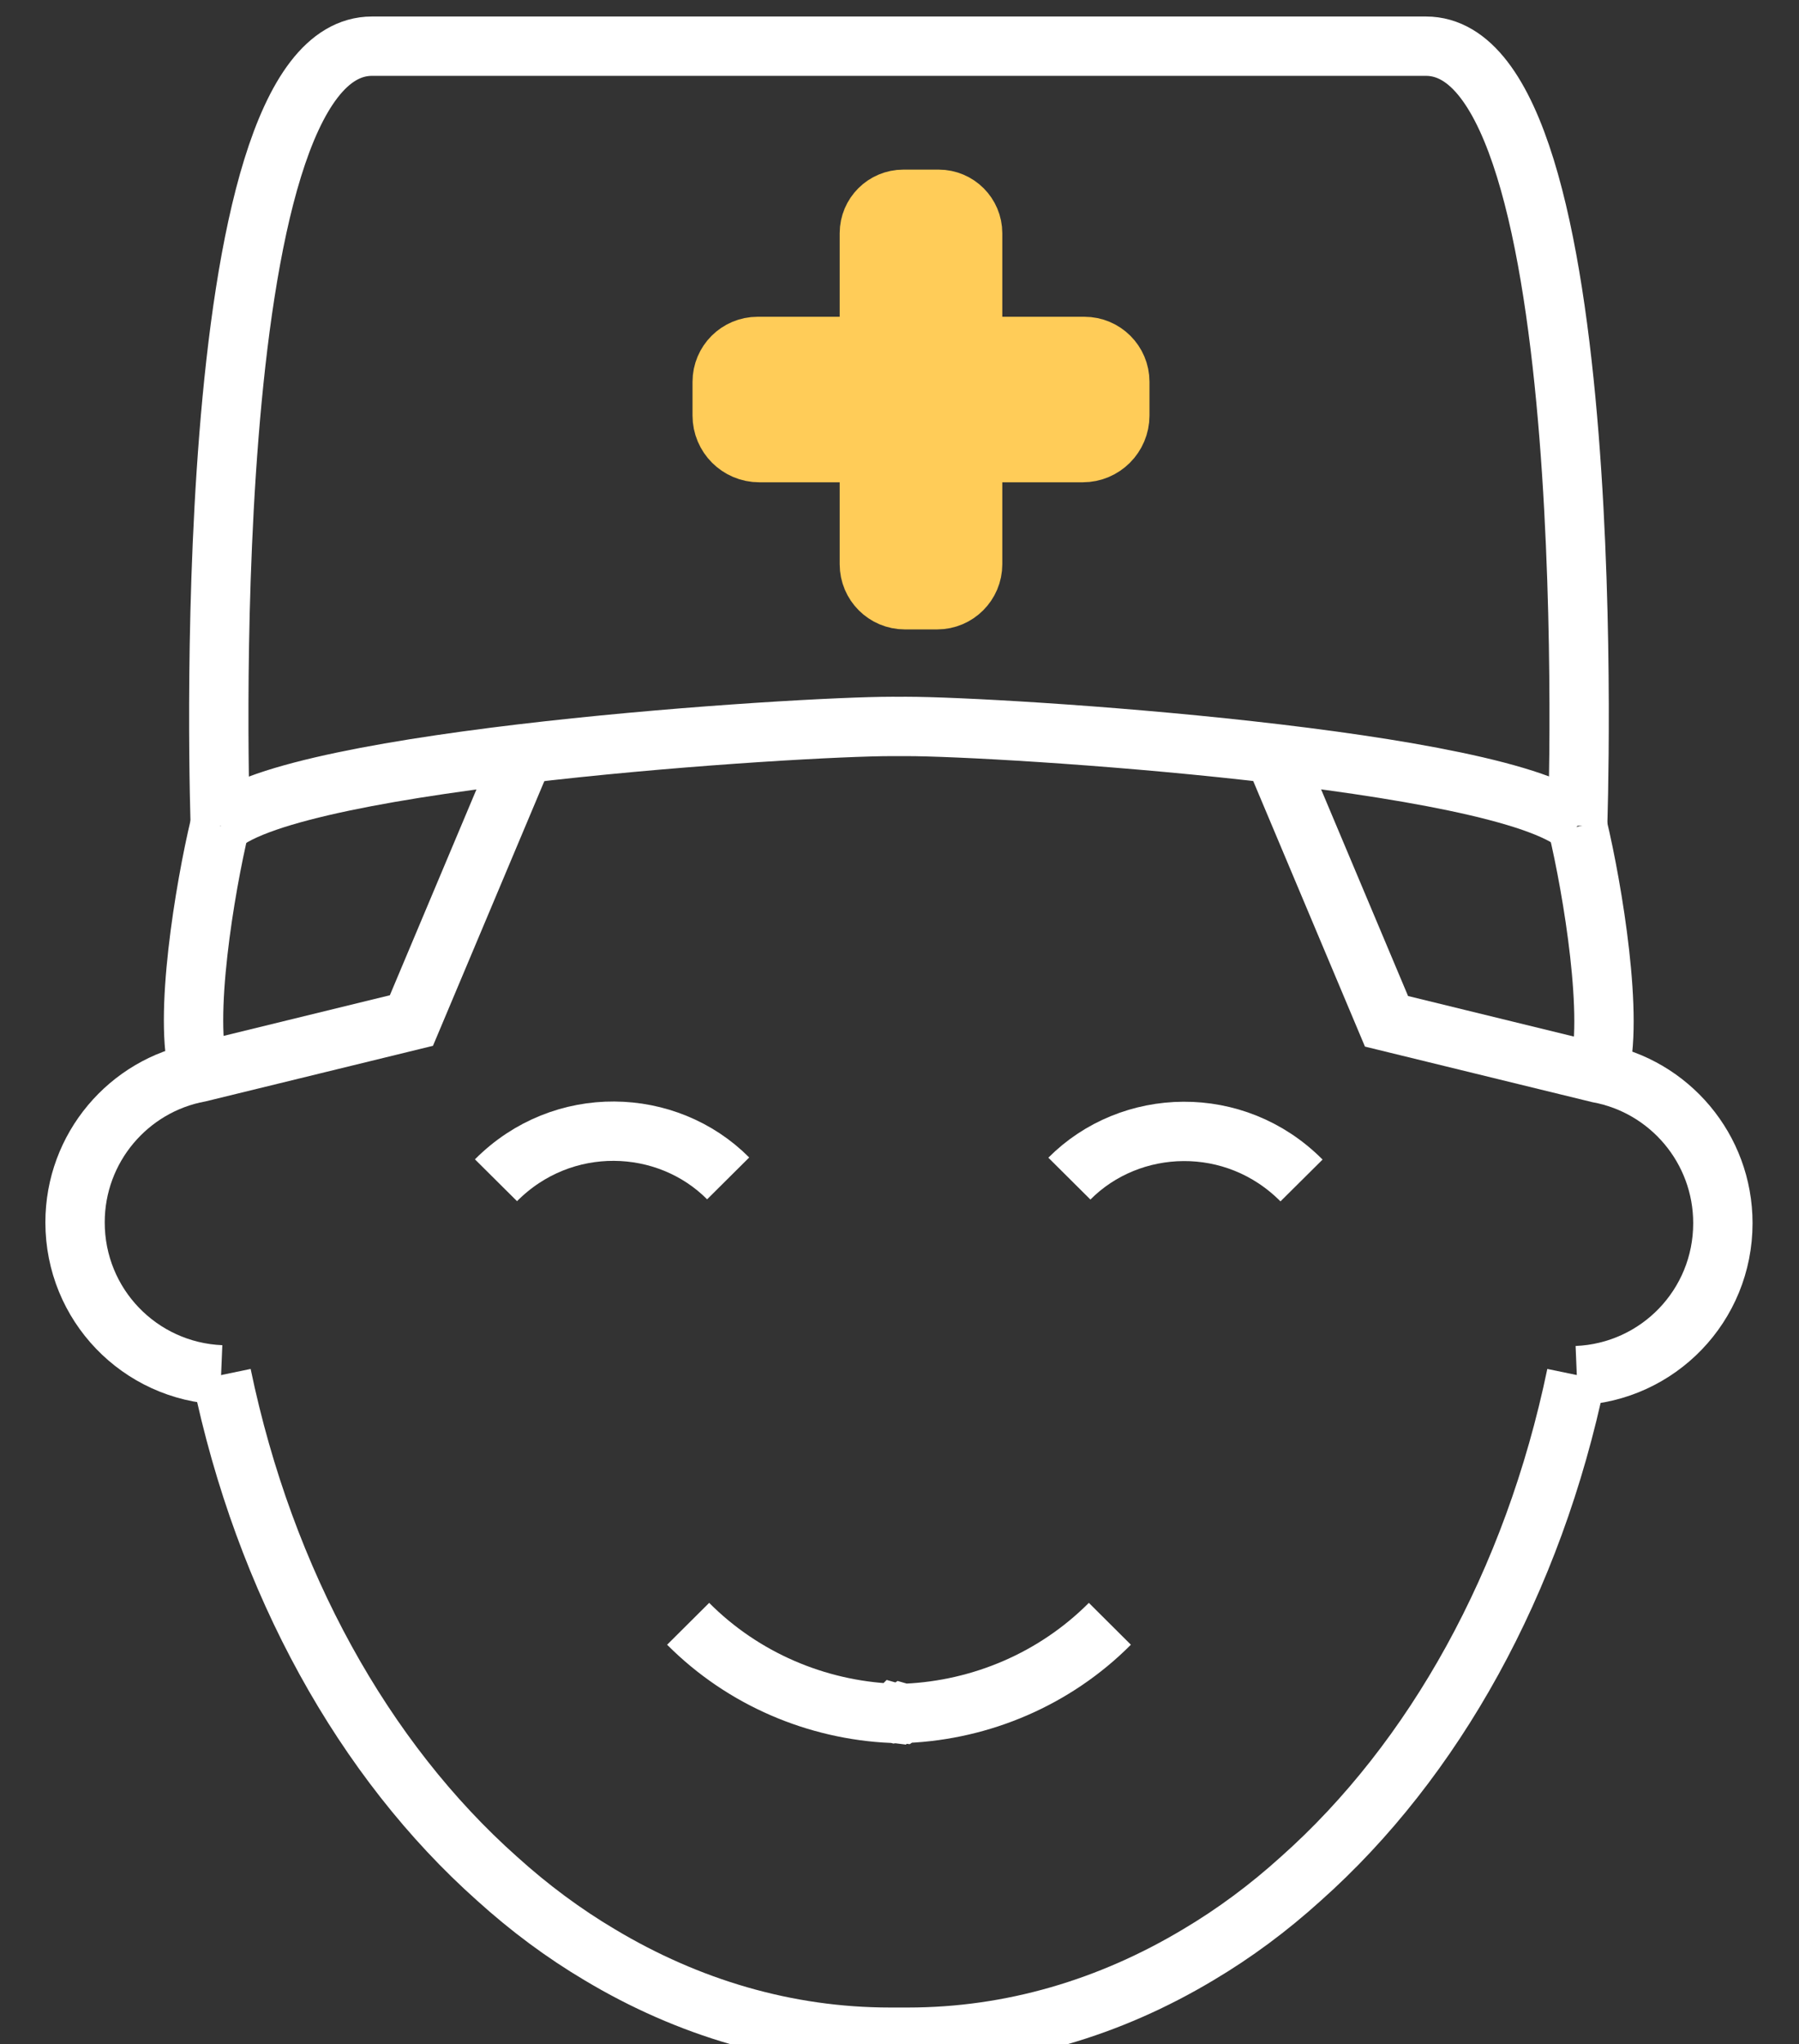
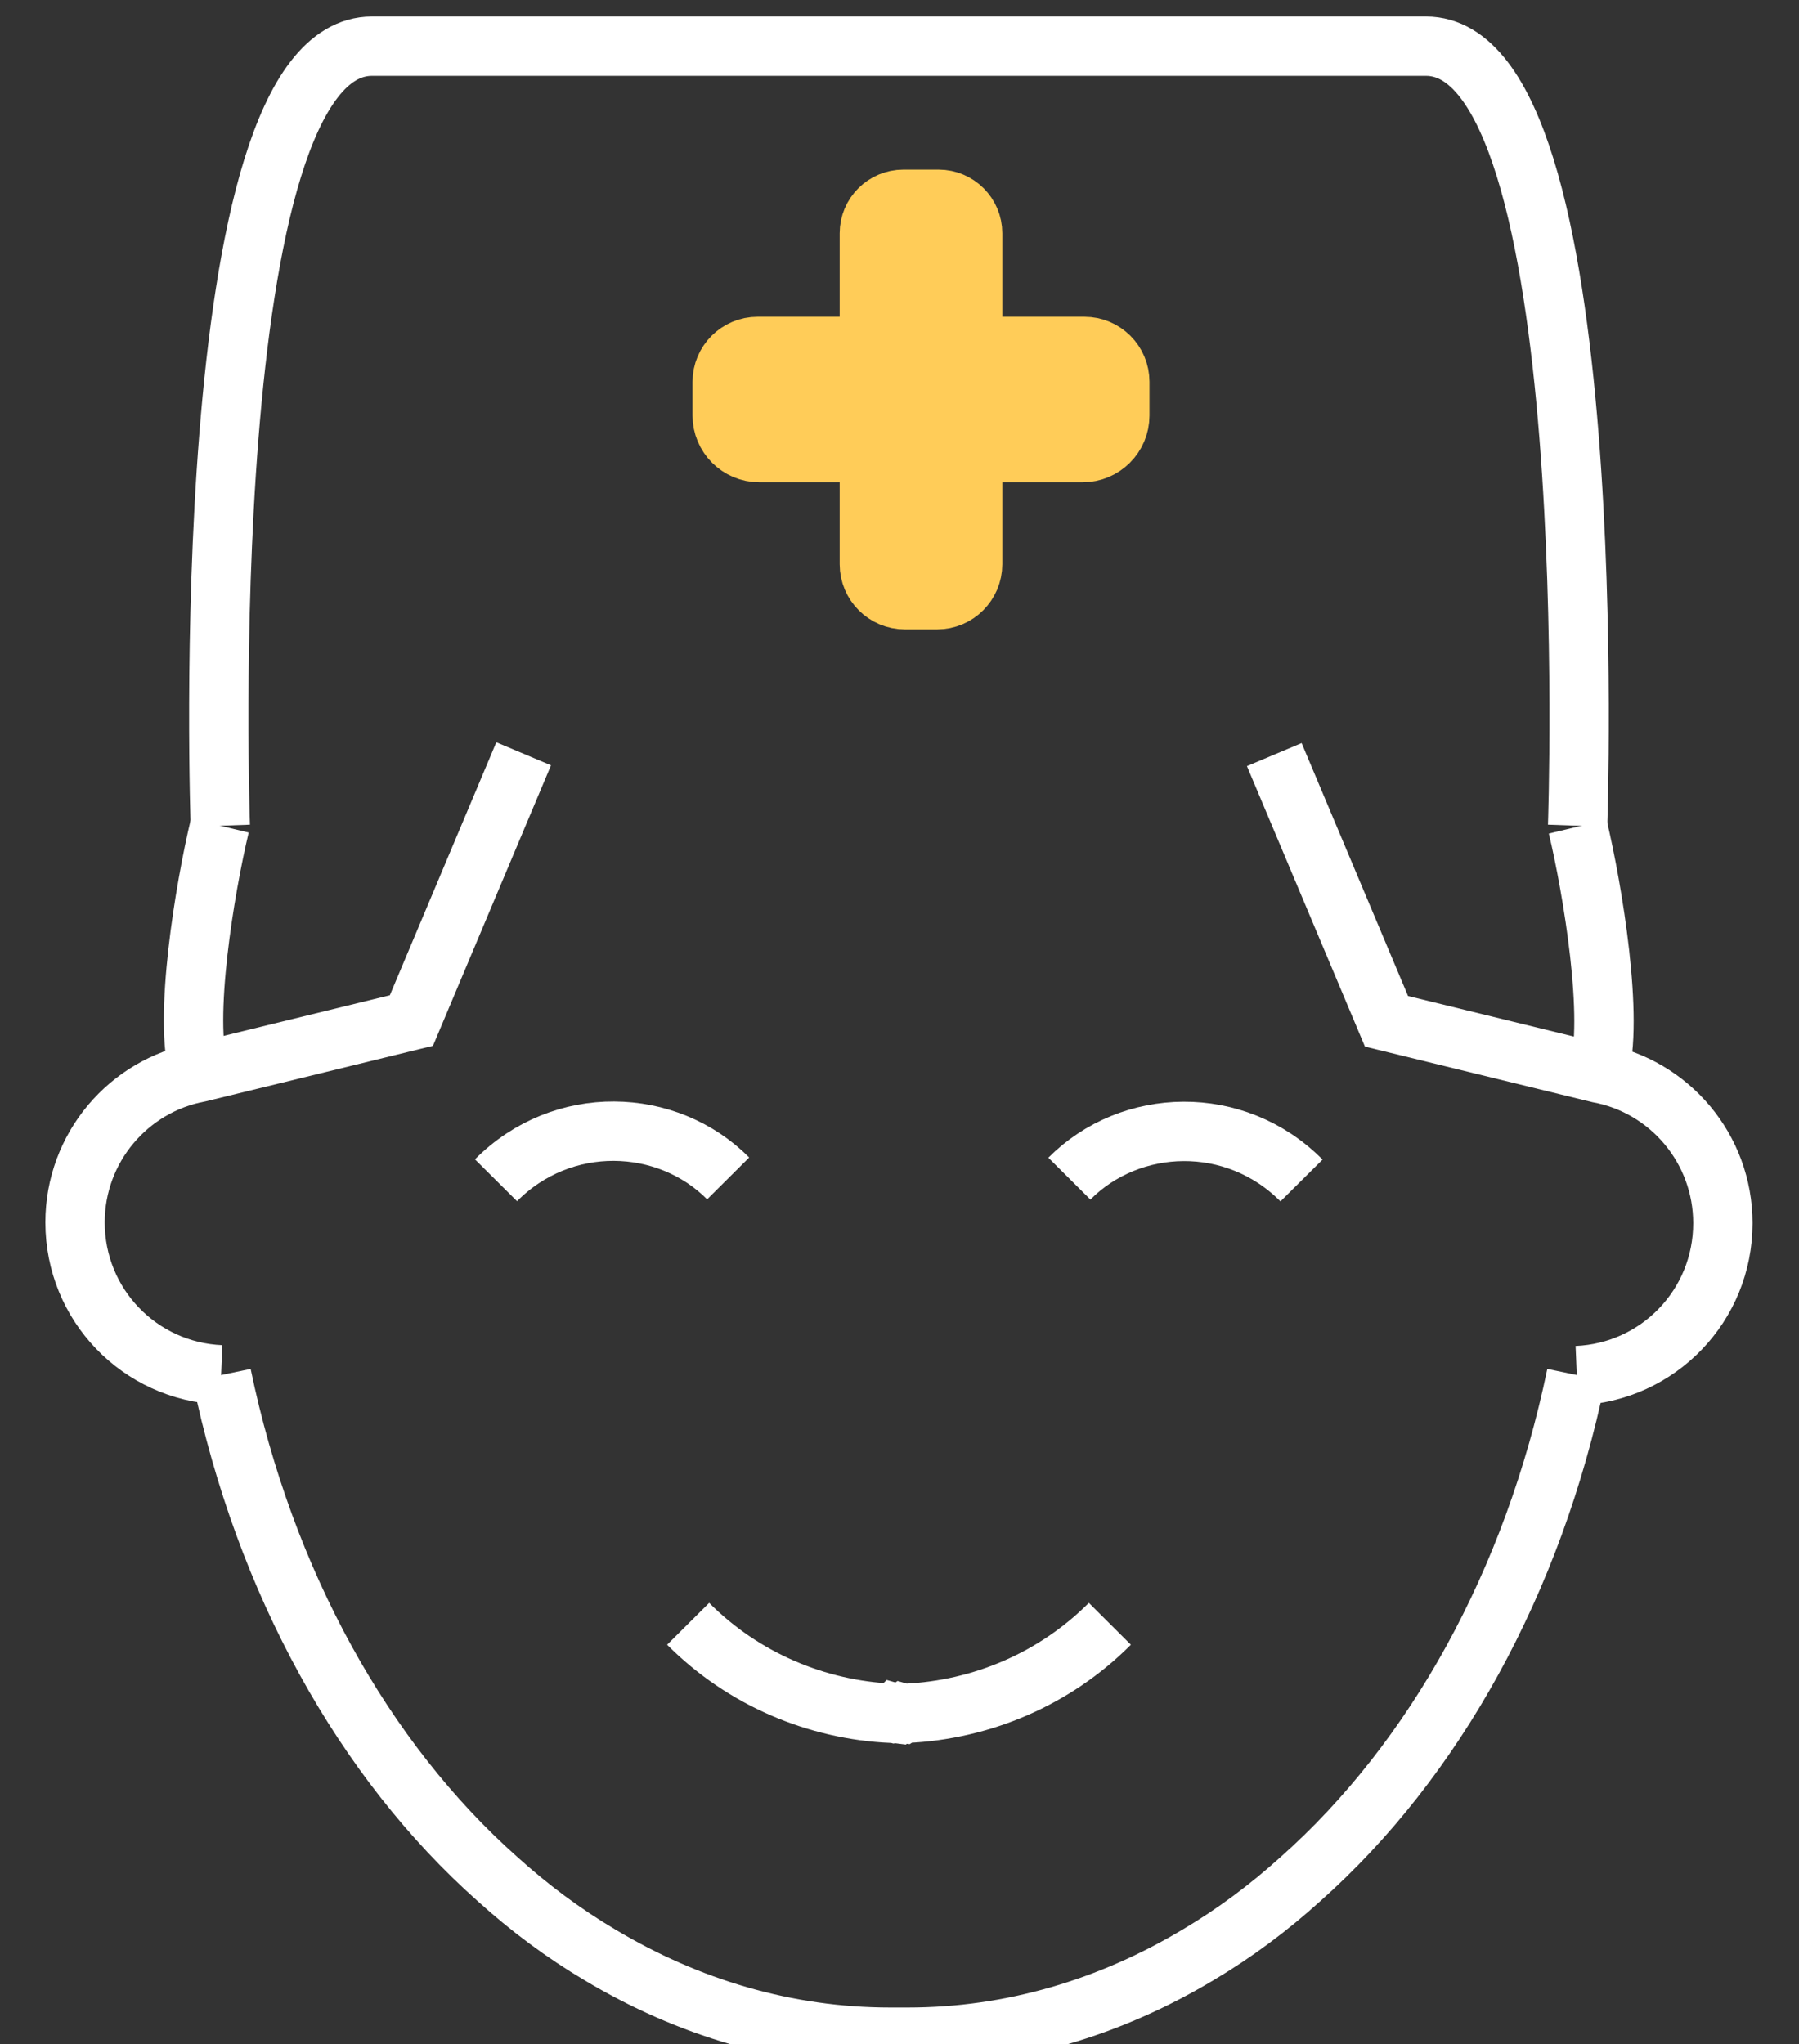
<svg xmlns="http://www.w3.org/2000/svg" width="100%" height="100%" viewBox="0 0 147 167" version="1.1" xml:space="preserve" style="fill-rule:evenodd;clip-rule:evenodd;stroke-miterlimit:10;">
  <rect x="0" y="0" width="147" height="167" fill="#333333" stroke="none" />
  <g transform="matrix(1.616,0,0,1.616,-734.933,-7235.65)">
    <g>
      <g>
        <g>
          <g>
            <g>
              <g transform="matrix(0.083,0.997,-0.997,0.083,567.517,4434.94)">
                <path d="M81.298,39.823C84.49,39.335 91.188,38.781 93.822,39.823" style="fill:none;fill-rule:nonzero;stroke:white;stroke-width:3px;" />
              </g>
              <g transform="matrix(-0.083,0.997,-0.997,-0.083,506.814,4498.16)">
                <path d="M24.399,39.006C27.59,39.493 34.288,40.047 36.923,39.006" style="fill:none;fill-rule:nonzero;stroke:white;stroke-width:3px;" />
              </g>
              <g transform="matrix(1,0,0,-1,434.573,4636.05)">
                <path d="M31.417,89.031C33.595,78.543 38.615,69.556 45.346,63.566C46.985,62.083 48.713,60.801 50.535,59.72C54.999,57.046 59.972,55.551 65.222,55.551L66.117,55.551C71.367,55.551 76.34,57.046 80.803,59.72C82.625,60.801 84.355,62.083 85.993,63.566C92.725,69.556 97.743,78.543 99.92,89.031" style="fill:none;fill-rule:nonzero;stroke:white;stroke-width:3px;" />
              </g>
              <g transform="matrix(0.388,0.922,-0.922,0.388,539.703,4434.57)">
                <path d="M66.77,50.316L81.396,50.316L87.966,41.455C89.968,38.41 93.92,37.14 97.393,38.601C101.238,40.218 103.07,44.543 101.633,48.395" style="fill:none;fill-rule:nonzero;stroke:white;stroke-width:3px;" />
              </g>
              <g transform="matrix(-0.388,0.922,-0.922,-0.388,526.568,4515.21)">
                <path d="M17.94,41.588L32.567,41.588L39.136,50.448C41.139,53.494 45.09,54.764 48.563,53.303C52.408,51.686 54.241,47.362 52.803,43.509" style="fill:none;fill-rule:nonzero;stroke:white;stroke-width:3px;" />
              </g>
              <g transform="matrix(1,0,0,-1,439.155,4629.81)">
                <path d="M50.426,70.211C53.212,67.412 56.93,65.856 60.719,65.686C60.75,65.69 60.779,65.69 60.809,65.692C60.838,65.69 60.867,65.69 60.898,65.686L60.9,65.688L60.907,65.686C60.936,65.69 60.966,65.69 60.996,65.692C61.026,65.69 61.054,65.69 61.09,65.686C61.121,65.69 61.15,65.69 61.18,65.692C61.209,65.69 61.238,65.69 61.268,65.686L61.271,65.688L61.278,65.686C61.306,65.69 61.336,65.69 61.367,65.692C61.397,65.69 61.425,65.69 61.455,65.686C65.244,65.856 68.963,67.412 71.75,70.211" style="fill:none;fill-rule:nonzero;stroke:white;stroke-width:3px;" />
              </g>
              <g transform="matrix(-1,-0.008,0.008,-1,586.194,4582.47)">
                <path d="M65.956,44.756C69.346,48.115 74.631,47.885 77.694,44.756" style="fill:none;fill-rule:nonzero;stroke:white;stroke-width:3px;" />
              </g>
              <g transform="matrix(1,-0.008,0.008,1,436.889,4489.47)">
                <path d="M42.591,48.046C45.982,44.687 51.269,44.917 54.331,48.046" style="fill:none;fill-rule:nonzero;stroke:white;stroke-width:3px;" />
              </g>
              <g transform="matrix(1,0,0,-1,439.489,4515.48)">
                <path d="M62.758,27.899C63.707,27.899 64.477,27.13 64.477,26.181L64.477,20.459L70.128,20.459C71.117,20.459 71.919,19.659 71.919,18.671L71.919,16.966C71.919,15.931 71.08,15.091 70.044,15.091L64.477,15.091L64.477,9.449C64.477,8.457 63.672,7.653 62.681,7.653L61.051,7.653C60.058,7.653 59.254,8.457 59.254,9.449L59.254,15.091L53.688,15.091C52.652,15.091 51.813,15.931 51.813,16.966L51.813,18.671C51.813,19.659 52.616,20.459 53.603,20.459L59.254,20.459L59.254,26.181C59.254,27.13 60.025,27.899 60.974,27.899L62.758,27.899Z" style="fill:rgb(255,204,88);fill-rule:nonzero;stroke:rgb(255,204,88);stroke-width:3px;stroke-miterlimit:4;" />
              </g>
              <g transform="matrix(1,0,0,-1,439.489,4515.48)">
                <path d="M62.758,27.899C63.707,27.899 64.477,27.13 64.477,26.181L64.477,20.459L70.128,20.459C71.117,20.459 71.919,19.659 71.919,18.671L71.919,16.966C71.919,15.931 71.08,15.091 70.044,15.091L64.477,15.091L64.477,9.449C64.477,8.457 63.672,7.653 62.681,7.653L61.051,7.653C60.058,7.653 59.254,8.457 59.254,9.449L59.254,15.091L53.688,15.091C52.652,15.091 51.813,15.931 51.813,16.966L51.813,18.671C51.813,19.659 52.616,20.459 53.603,20.459L59.254,20.459L59.254,26.181C59.254,27.13 60.025,27.899 60.974,27.899L62.758,27.899Z" style="fill:none;fill-rule:nonzero;" />
              </g>
              <g transform="matrix(1,0,0,-1,434.545,4520.67)">
                <path d="M100.011,1.418C100.011,1.418 101.407,40.829 92.342,40.829L39.05,40.829C29.985,40.829 31.38,1.418 31.38,1.418" style="fill:none;fill-rule:nonzero;stroke:white;stroke-width:3px;" />
              </g>
              <g transform="matrix(-0.144,-0.99,0.99,-0.144,478.378,4586.31)">
-                 <path d="M68.15,-2.67C70.953,1.52 68.893,26.907 68.204,31.639C68.188,31.749 68.17,31.873 68.15,32.006C68.131,32.141 68.113,32.264 68.097,32.375C67.409,37.106 62.151,62.028 58.271,65.246" style="fill:none;fill-rule:nonzero;stroke:white;stroke-width:3px;" />
-               </g>
+                 </g>
            </g>
          </g>
        </g>
      </g>
    </g>
  </g>
</svg>